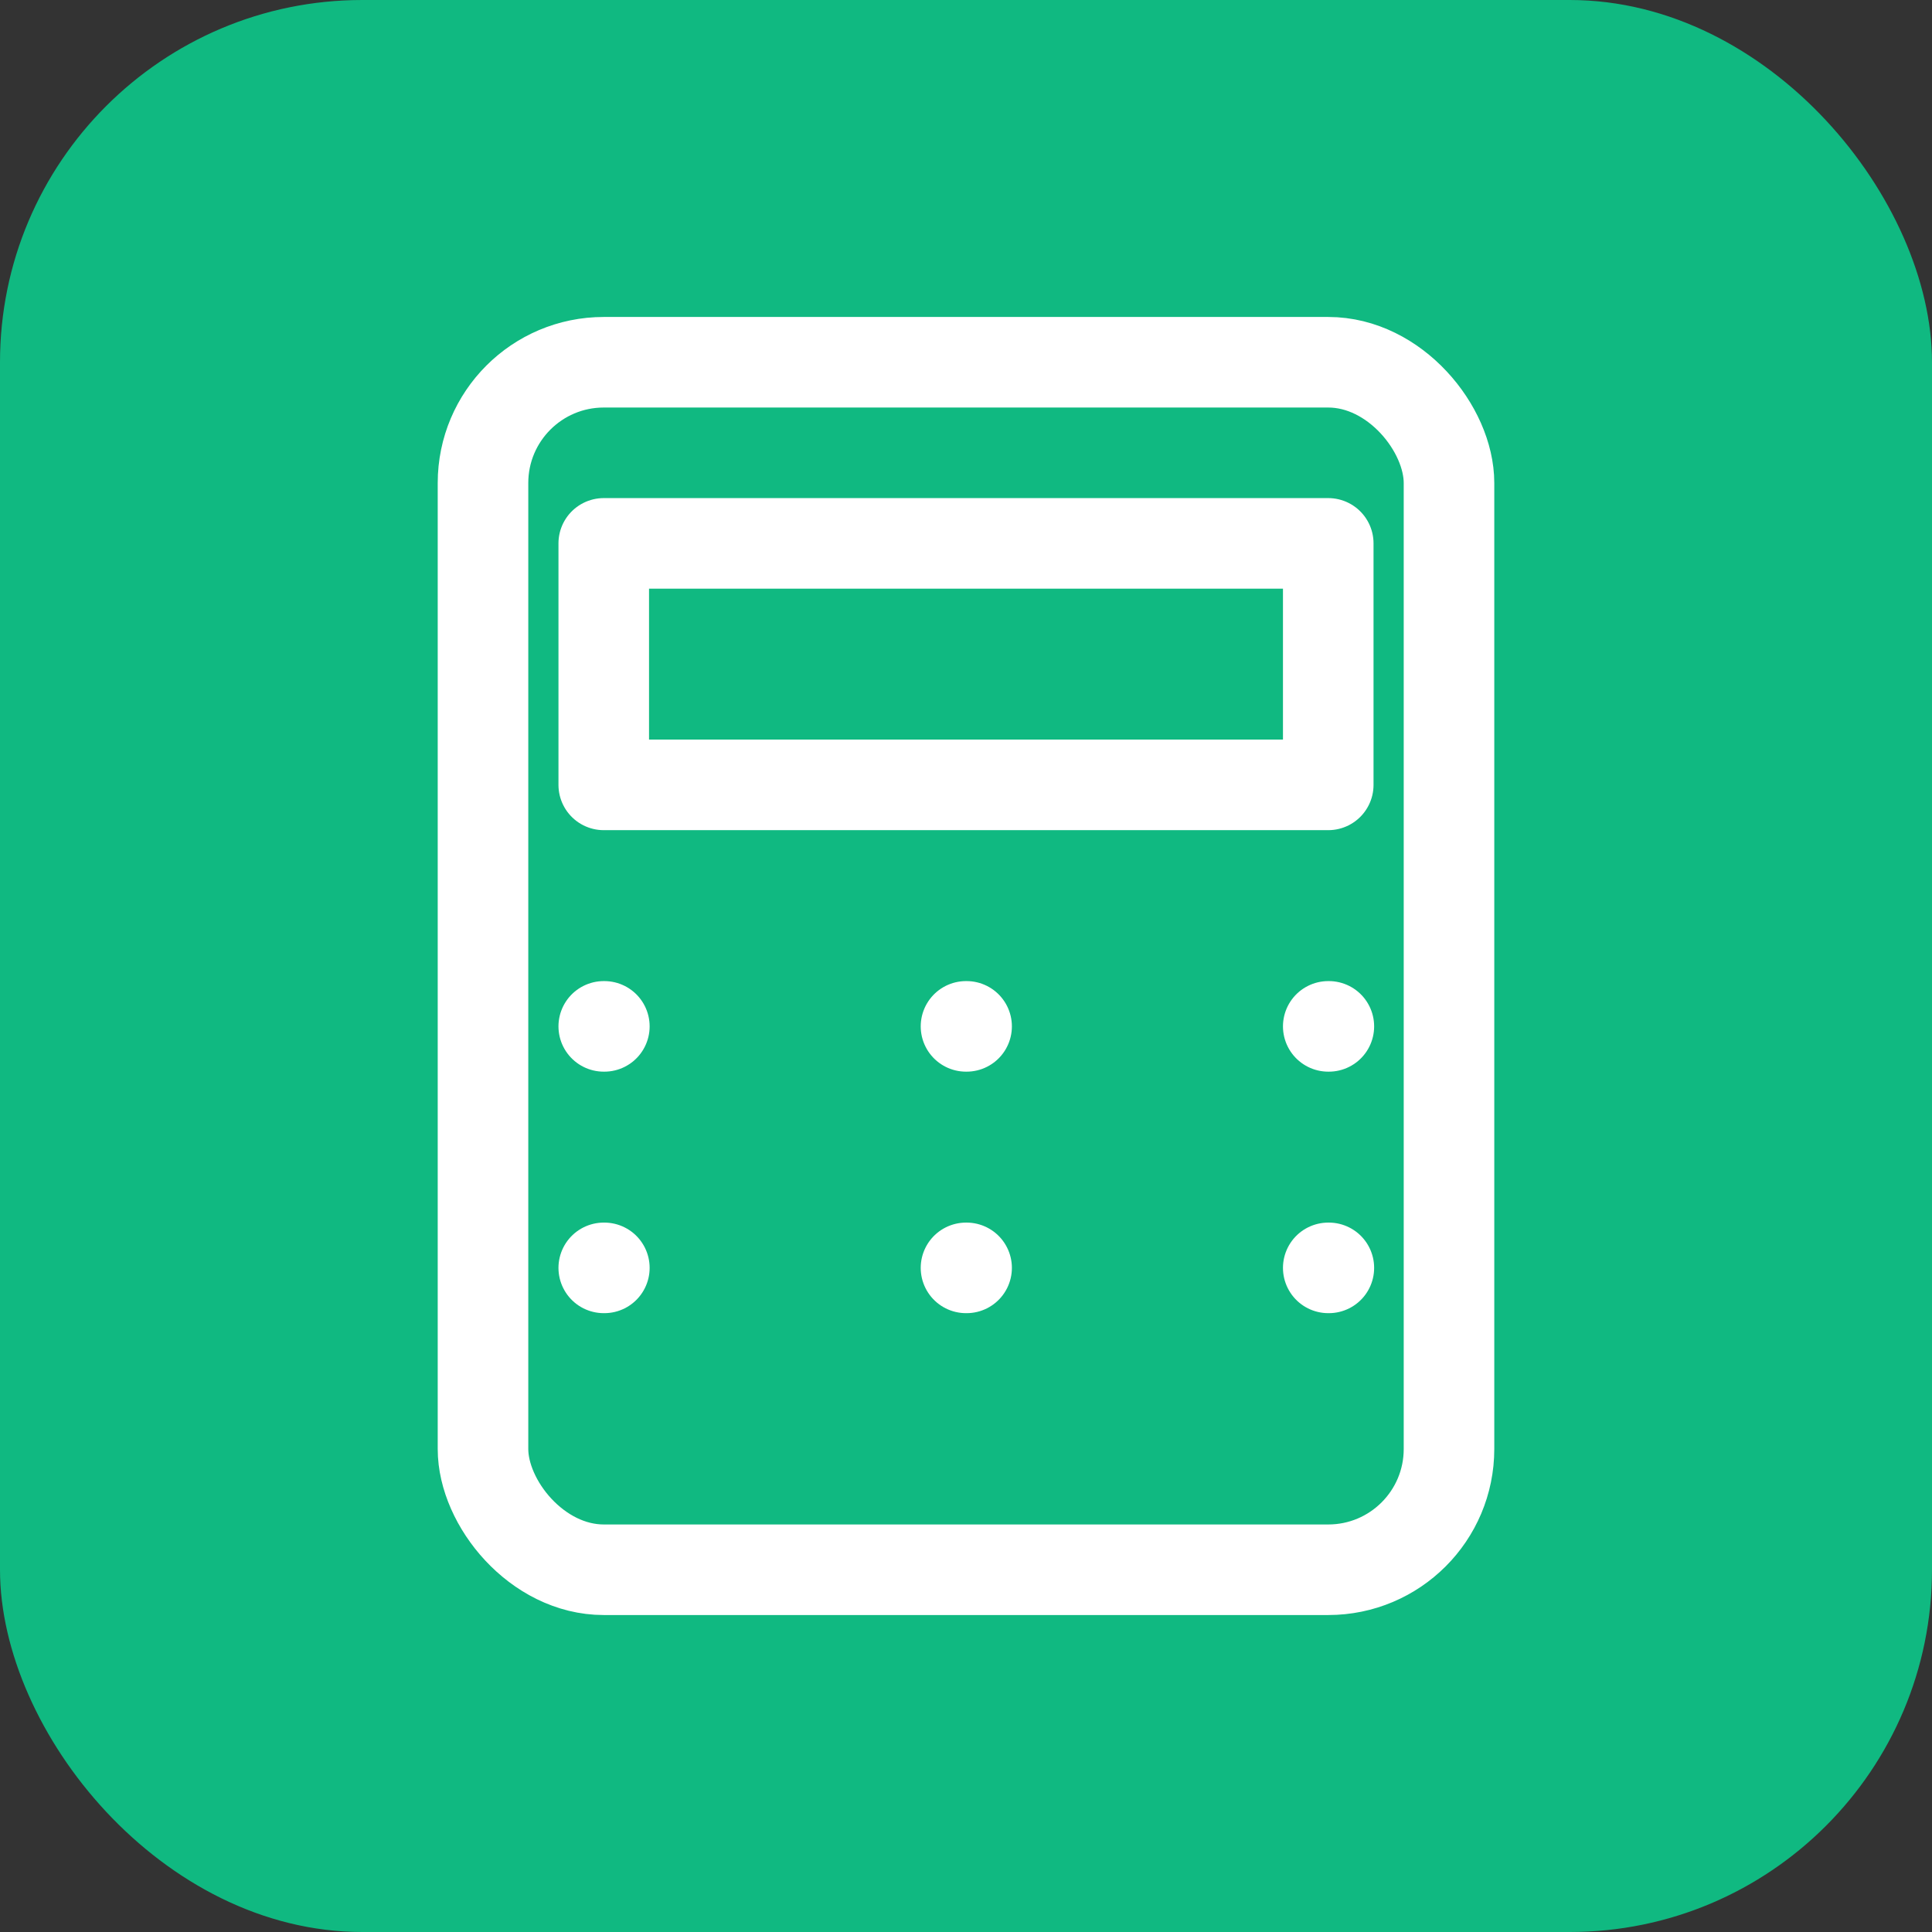
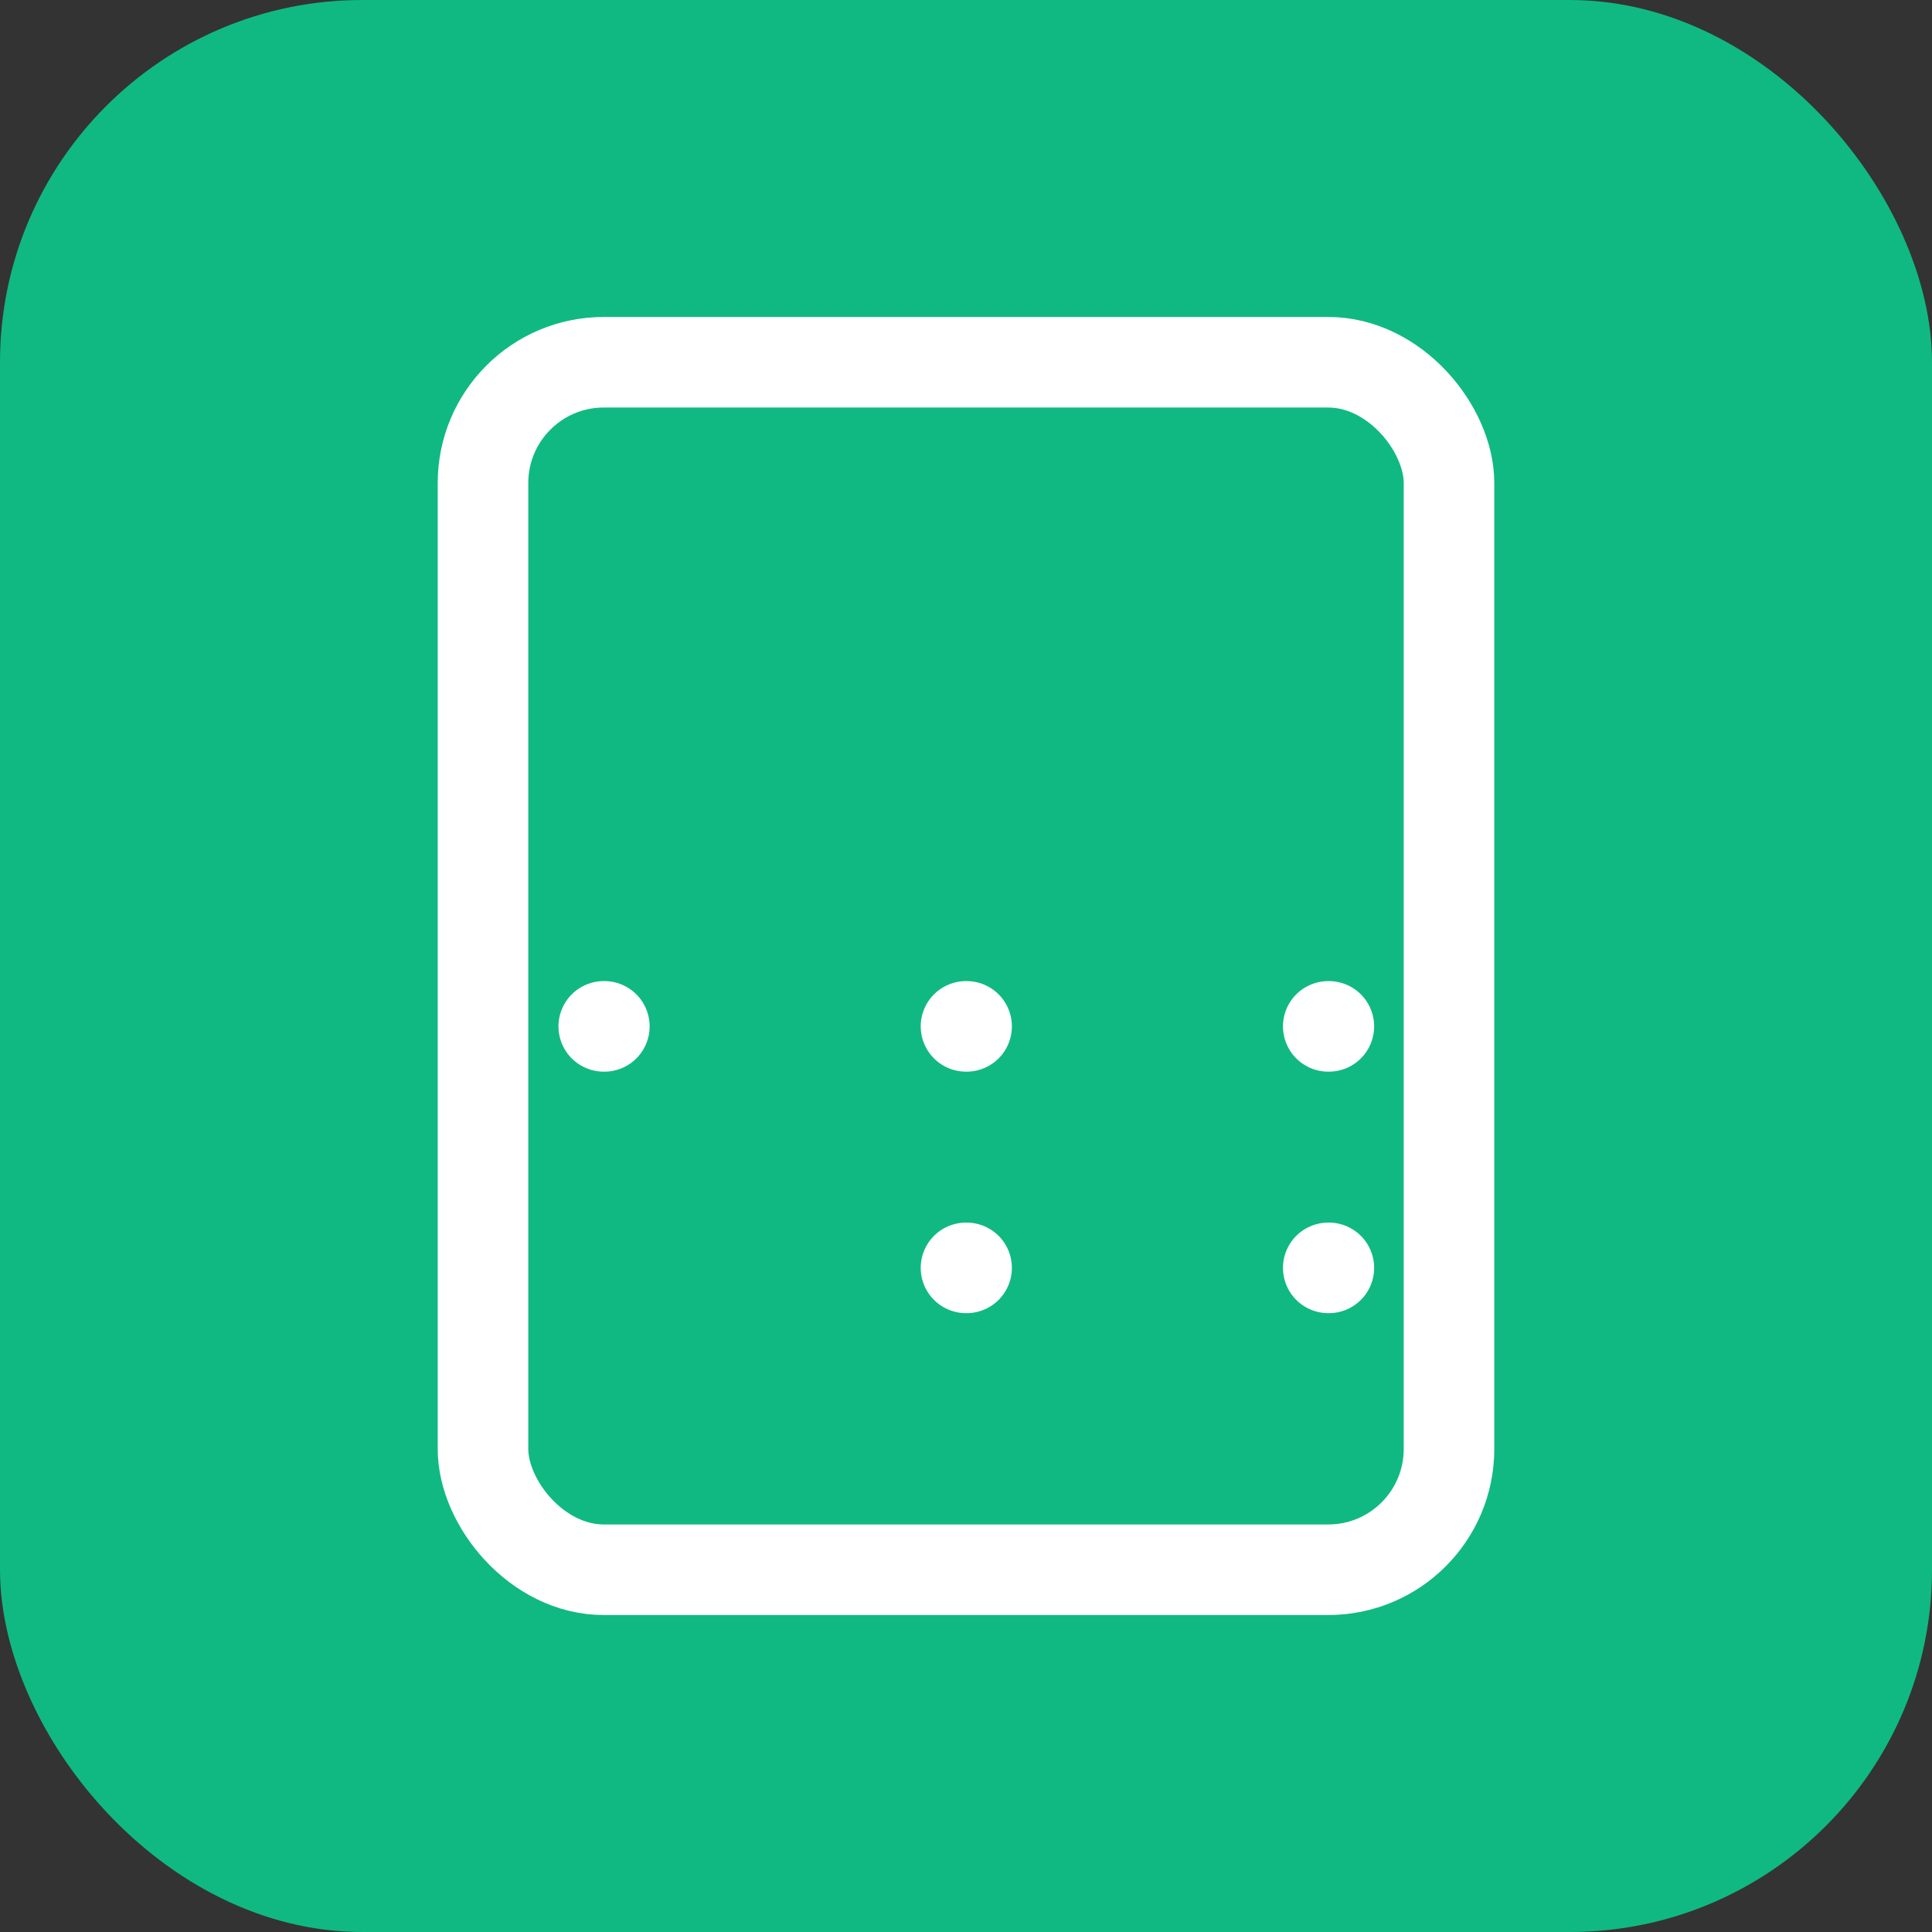
<svg xmlns="http://www.w3.org/2000/svg" viewBox="0 0 32 32">
  <rect x="0" y="0" width="32" height="32" fill="#333333" stroke="none" />
  <rect width="32" height="32" rx="6" fill="#10b981" />
  <g fill="none" stroke="white" stroke-width="1.5" stroke-linecap="round" stroke-linejoin="round">
    <rect x="8" y="6" width="16" height="20" rx="2" />
-     <rect x="10" y="9" width="12" height="4" />
    <line x1="10" y1="17" x2="10.01" y2="17" />
    <line x1="16" y1="17" x2="16.01" y2="17" />
    <line x1="22" y1="17" x2="22.01" y2="17" />
-     <line x1="10" y1="21" x2="10.01" y2="21" />
    <line x1="16" y1="21" x2="16.01" y2="21" />
    <line x1="22" y1="21" x2="22.01" y2="21" />
  </g>
</svg>